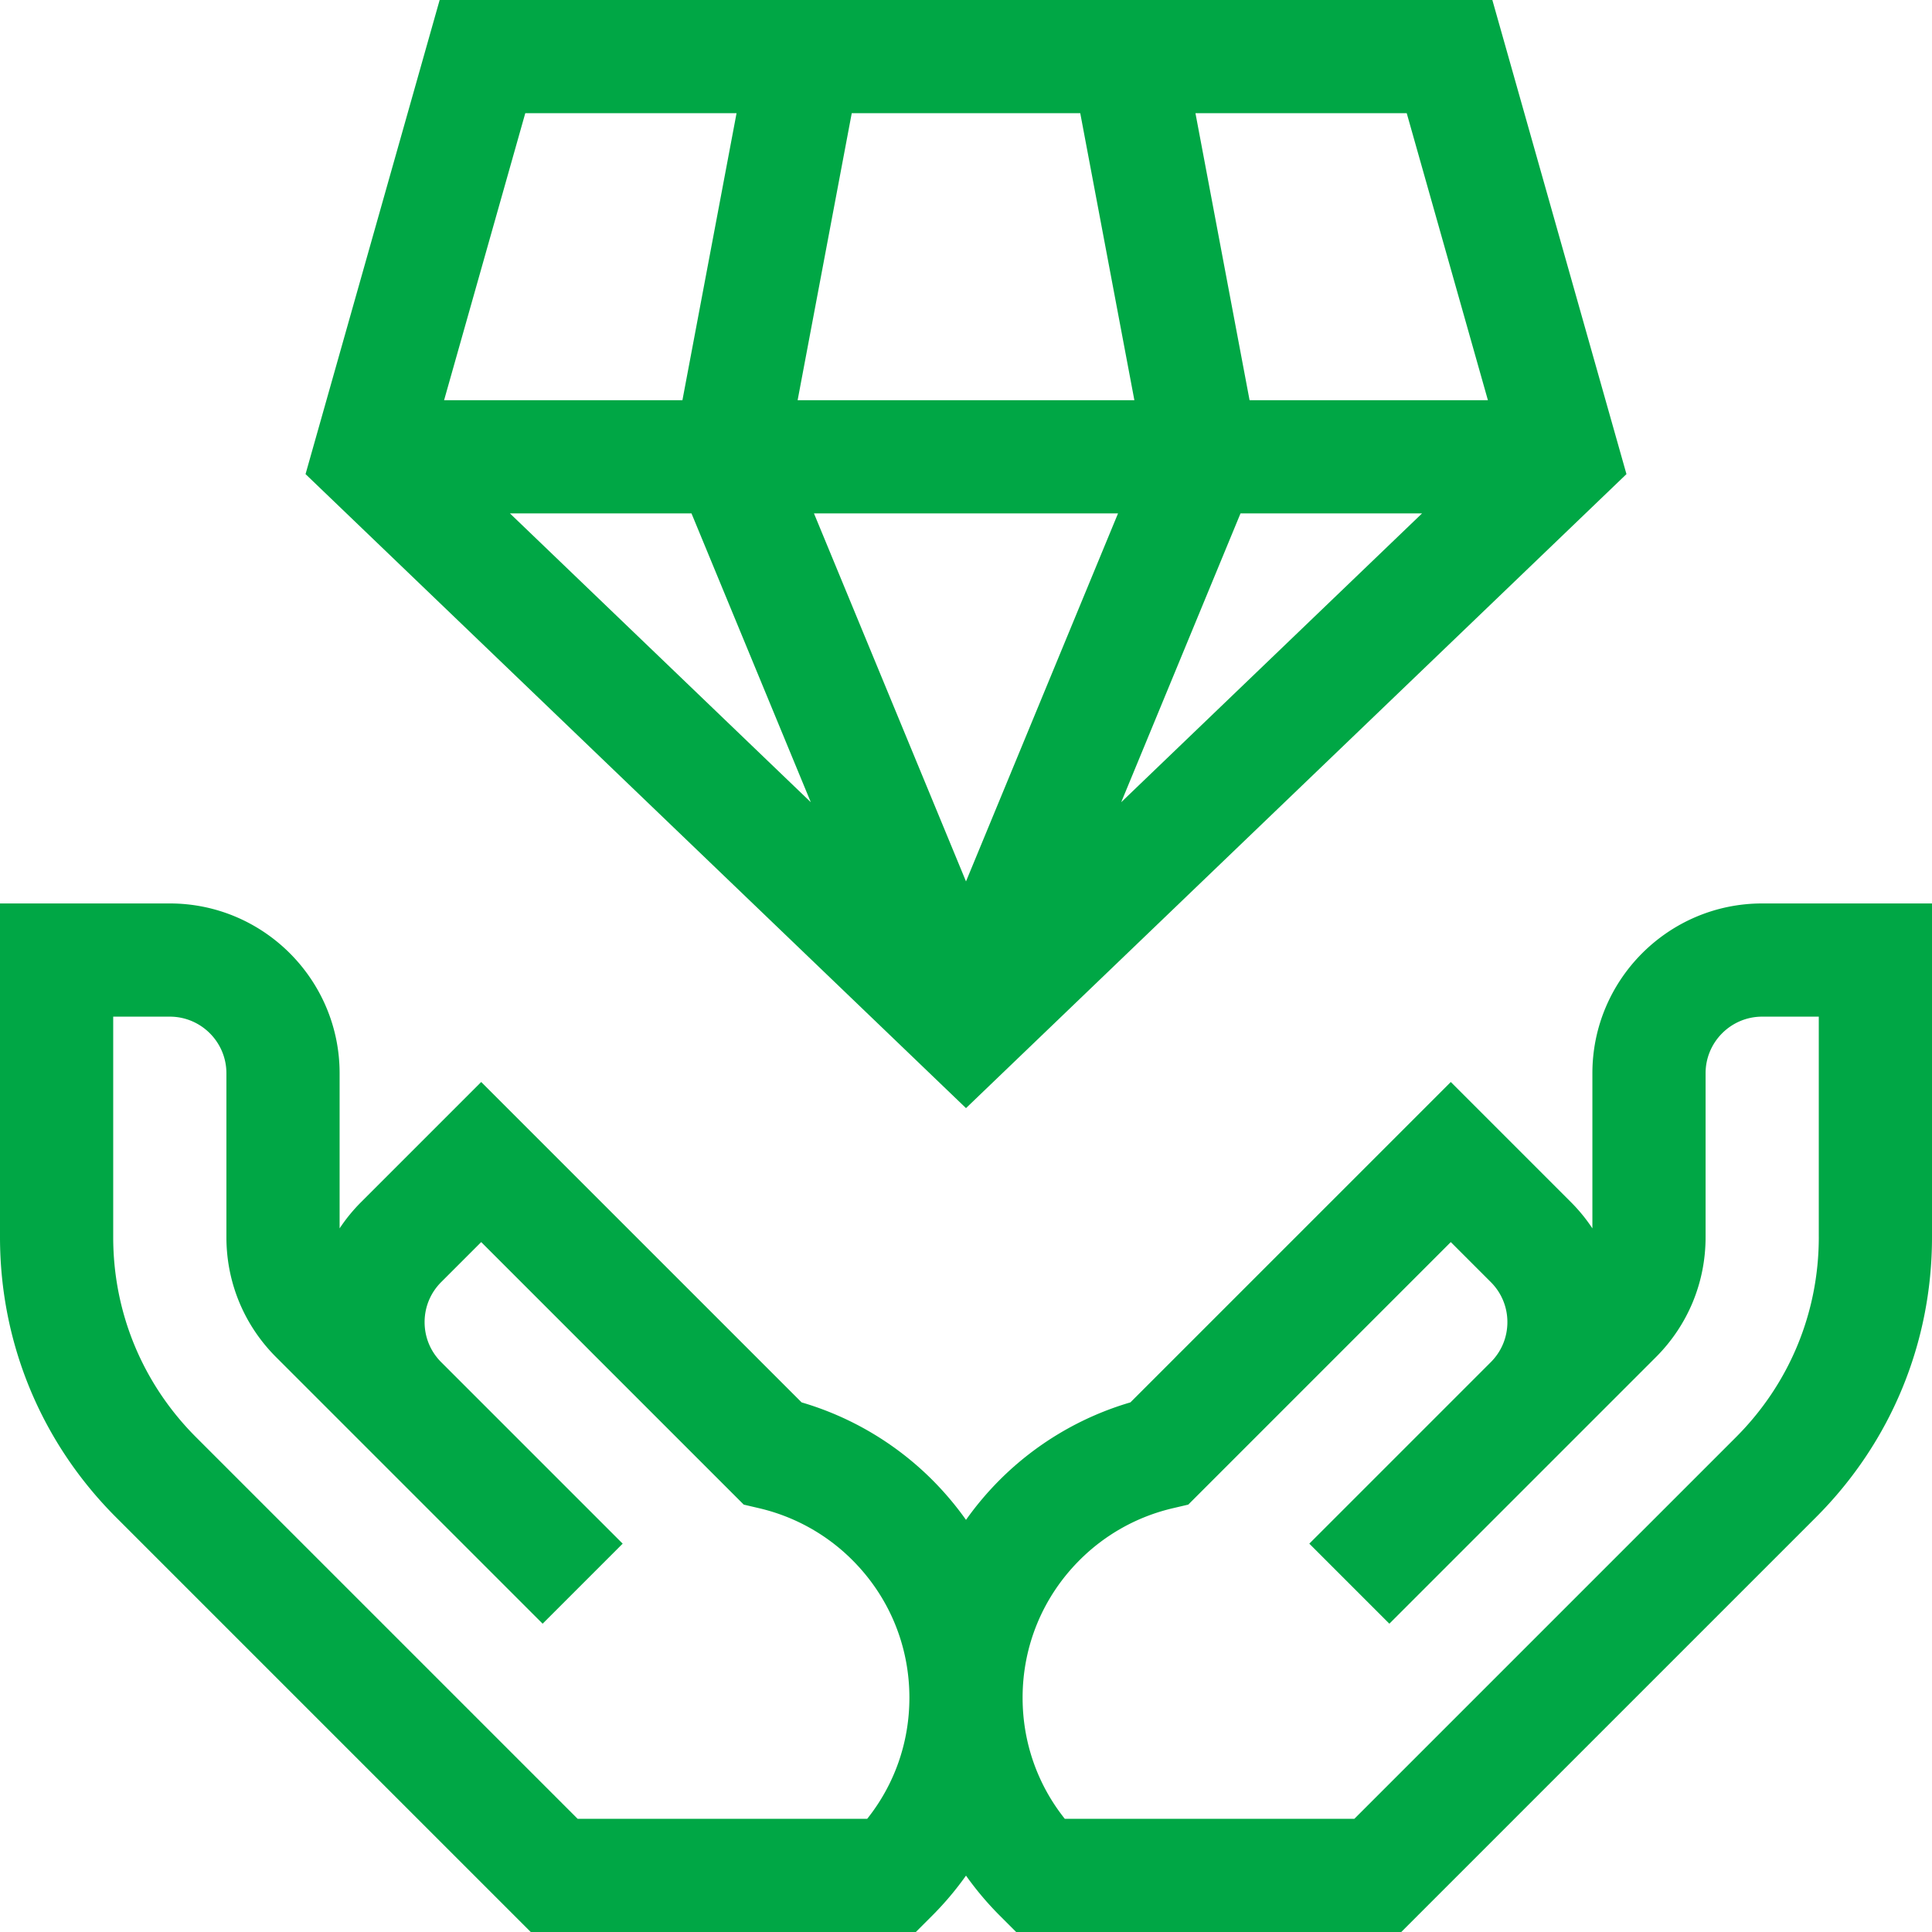
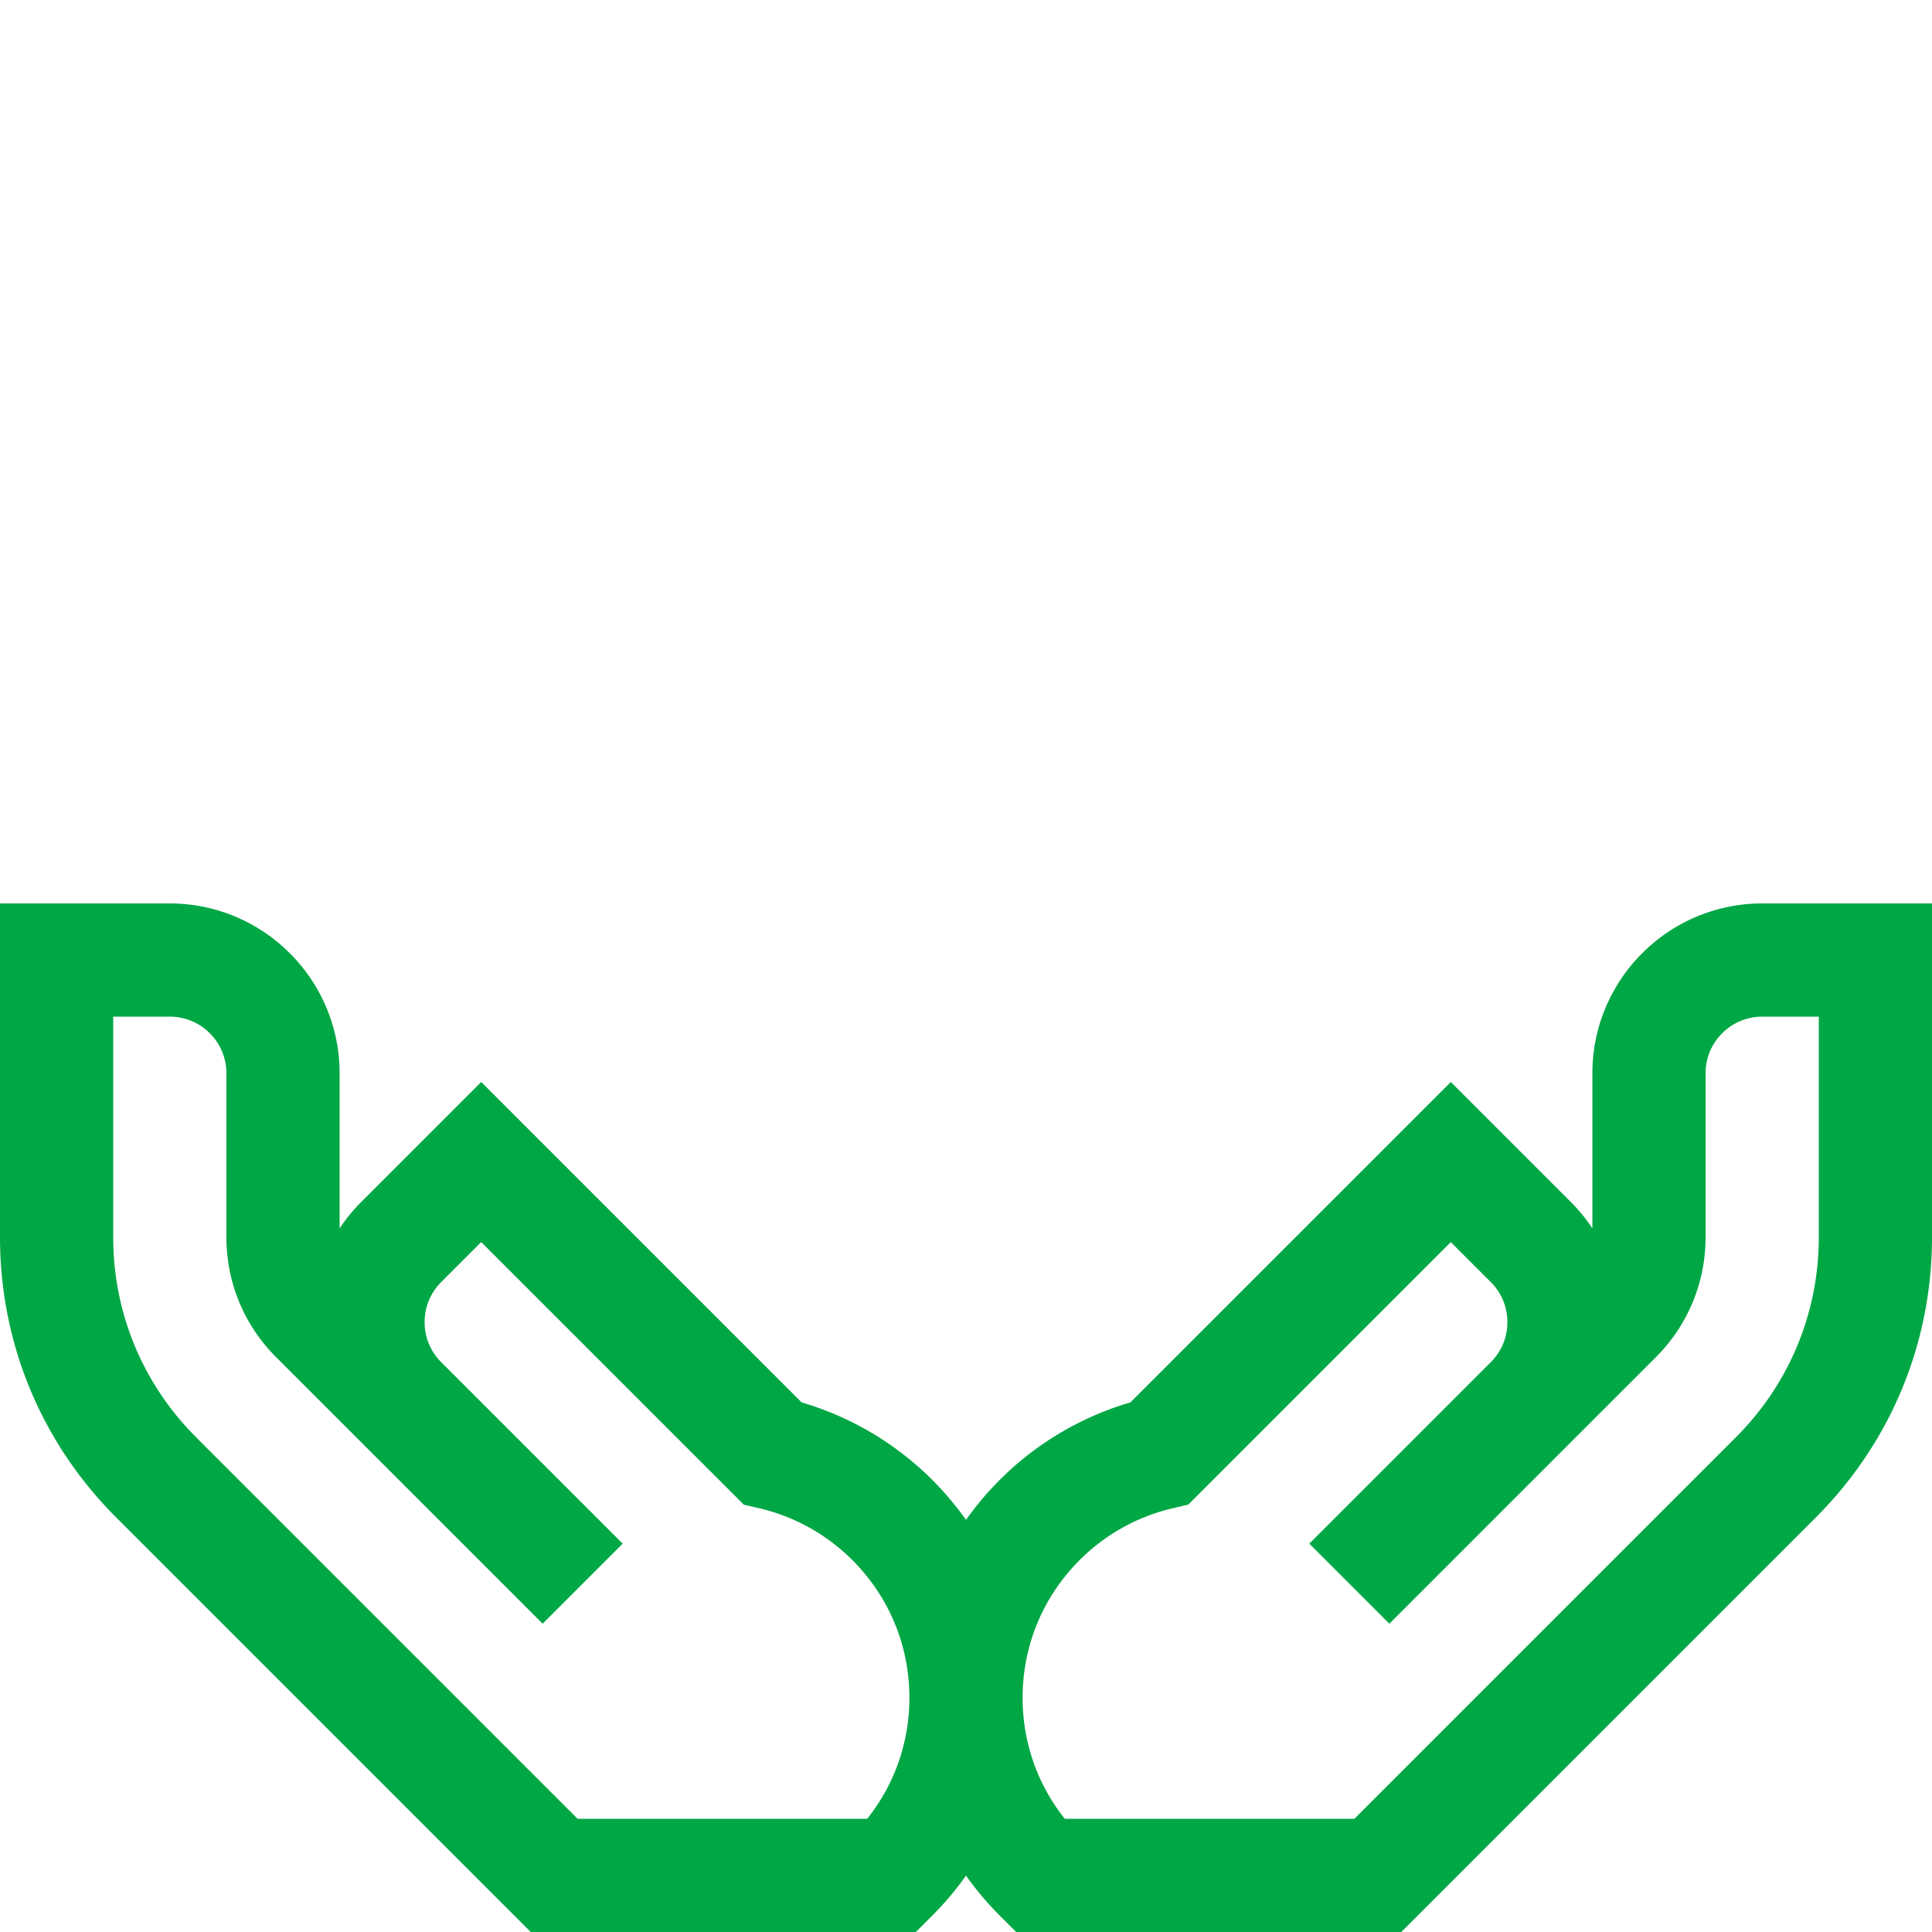
<svg xmlns="http://www.w3.org/2000/svg" version="1.1" width="512" height="512" x="0" y="0" viewBox="0 0 512 512" style="enable-background:new 0 0 512 512" xml:space="preserve" class="">
  <g>
    <path d="M466.999 239.423c-24.813.002-44.999 20.188-44.999 45v41.108a45.022 45.022 0 0 0-5.705-6.973l-31.819-31.819-84.908 84.907a81.412 81.412 0 0 0-34.672 20.584 82.516 82.516 0 0 0-8.895 10.551 82.597 82.597 0 0 0-8.895-10.551 81.422 81.422 0 0 0-34.673-20.584l-84.908-84.907-31.819 31.819a45.08 45.08 0 0 0-5.705 6.973v-41.108c0-24.812-20.187-44.998-45-45H0v88.432c0 28.046 10.922 54.414 30.754 74.246L140.653 512h102.058l4.393-4.394A82.606 82.606 0 0 0 256 497.055a82.524 82.524 0 0 0 8.896 10.551l4.393 4.394h102.058l109.9-109.899C501.078 382.269 512 355.9 512 327.854v-88.432h-45.001zM229.819 482H153.08L51.967 380.888C37.801 366.722 30 347.888 30 327.854v-58.432h14.999c8.271 0 15.001 6.729 15.001 15v43.432c0 12.02 4.681 23.32 13.18 31.819l70.623 70.623 21.213-21.213-48.099-48.099c-2.833-2.833-4.393-6.601-4.393-10.607s1.56-7.773 4.393-10.606l10.606-10.606 69.573 69.572 4.16.976a51.44 51.44 0 0 1 24.634 13.73c9.744 9.744 15.11 22.697 15.11 36.476 0 11.798-3.934 22.99-11.181 32.081zM482 327.854c0 20.033-7.801 38.867-21.967 53.033L358.92 482h-76.739C274.934 472.909 271 461.717 271 449.919c0-13.779 5.366-26.732 15.108-36.476a51.414 51.414 0 0 1 24.634-13.73l4.16-.976 69.573-69.572 10.606 10.606a14.903 14.903 0 0 1 4.393 10.606c0 4.007-1.56 7.774-4.393 10.607l-48.099 48.099 21.213 21.213 70.623-70.623c8.5-8.499 13.18-19.8 13.18-31.819v-43.432c0-8.271 6.729-15 15-15h15v58.432z" fill="#00A745" opacity="1" data-original="#000000" class="" />
-     <path d="M431.028 125.643 395.488 0H116.512l-35.54 125.643L256 293.666zm-247.776 10.416 31.618 76.537-79.727-76.537zm193.605 0-79.727 76.537 31.618-76.537zm-80.569 0L256 233.586l-40.288-97.527zm-84.909-30L225.721 30h60.557l14.343 76.059zm182.932 0H331.15L316.807 30h55.99zM195.193 30l-14.343 76.059h-63.161L139.203 30z" fill="#00A745" opacity="1" data-original="#000000" class="" />
  </g>
</svg>